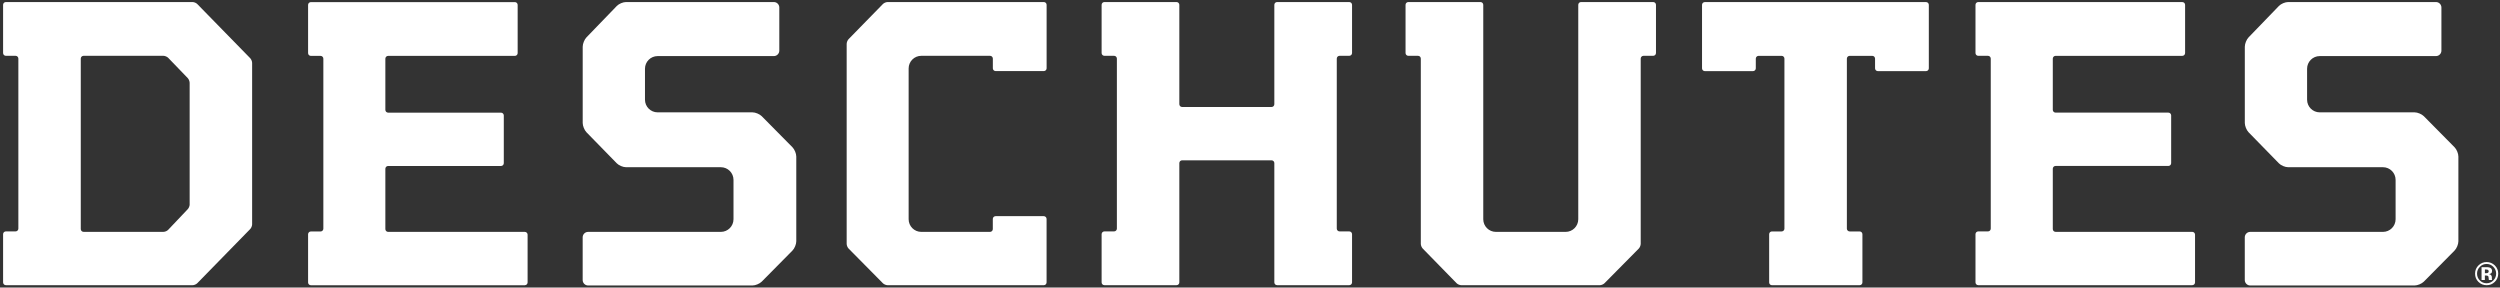
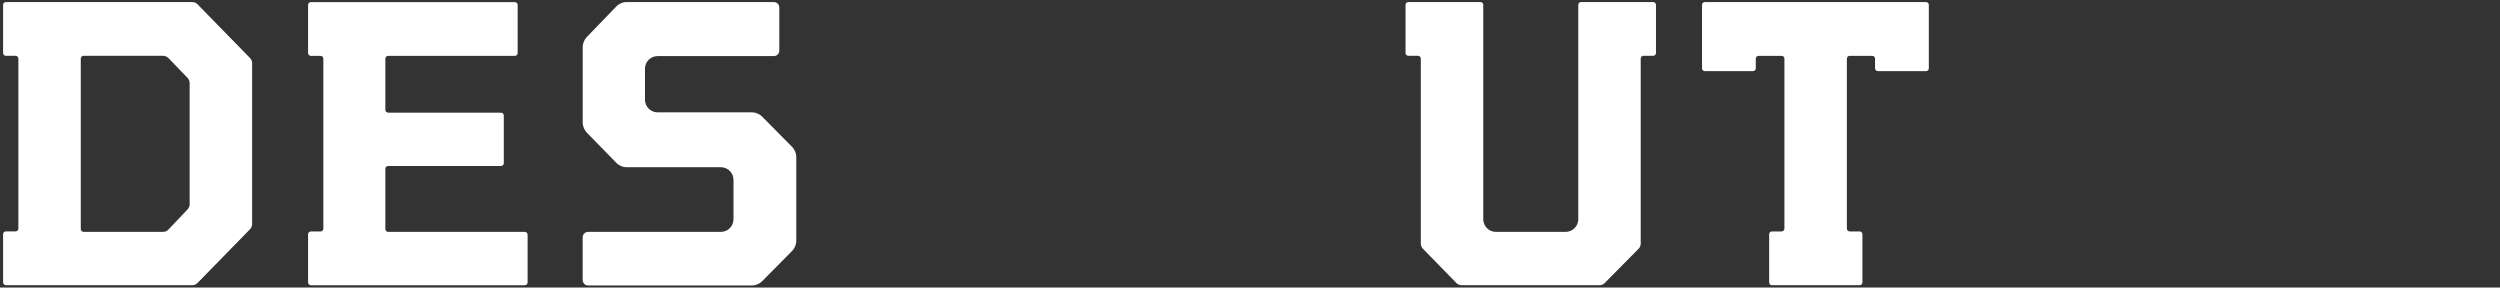
<svg xmlns="http://www.w3.org/2000/svg" fill="none" viewBox="0 0 513 59" height="59" width="513">
  <rect x="0" y="0" width="513" height="59" fill="#333333" stroke="none" />
  <path fill="white" d="M39.512 58.524C39.827 58.524 40.262 58.342 40.479 58.118L51.337 47.007C51.555 46.783 51.737 46.348 51.737 46.033V12.911C51.737 12.603 51.562 12.161 51.337 11.937L40.479 0.826C40.262 0.602 39.827 0.42 39.512 0.42H1.203C0.887 0.42 0.635 0.679 0.635 0.987V10.885C0.635 11.201 0.894 11.453 1.203 11.453H3.201C3.516 11.453 3.768 11.712 3.768 12.021V46.916C3.768 47.224 3.509 47.484 3.201 47.484H1.203C0.887 47.484 0.635 47.743 0.635 48.051V57.949C0.635 58.265 0.894 58.517 1.203 58.517H39.512V58.524ZM38.923 41.939C38.923 42.254 38.748 42.696 38.53 42.92L34.507 47.161C34.289 47.393 33.862 47.575 33.546 47.575H17.143C16.835 47.575 16.575 47.316 16.575 47.007V12.021C16.575 11.705 16.835 11.453 17.143 11.453H33.546C33.855 11.453 34.289 11.642 34.507 11.86L38.523 16.023C38.741 16.248 38.916 16.689 38.916 17.005V41.939H38.923Z" />
  <path fill="white" d="M107.697 58.524C108.012 58.524 108.264 58.265 108.264 57.956V48.15C108.264 47.841 108.005 47.582 107.697 47.582H79.643C79.335 47.582 79.075 47.322 79.075 47.014V34.628C79.075 34.312 79.335 34.06 79.643 34.06H102.811C103.119 34.06 103.378 33.8 103.378 33.492V23.685C103.378 23.377 103.119 23.117 102.811 23.117H79.643C79.335 23.117 79.075 22.858 79.075 22.55V12.035C79.075 11.726 79.335 11.467 79.643 11.467H105.657C105.965 11.467 106.224 11.208 106.224 10.899V1.001C106.224 0.686 105.965 0.434 105.657 0.434H63.787C63.478 0.434 63.219 0.693 63.219 1.001V10.899C63.219 11.215 63.478 11.467 63.787 11.467H65.785C66.093 11.467 66.352 11.726 66.352 12.035V46.93C66.352 47.245 66.093 47.498 65.785 47.498H63.787C63.478 47.498 63.219 47.757 63.219 48.066V57.964C63.219 58.279 63.478 58.531 63.787 58.531H107.704L107.697 58.524Z" />
-   <path fill="white" d="M262.061 0.42C261.745 0.42 261.493 0.679 261.493 0.987V21.386C261.493 21.701 261.241 21.954 260.925 21.954H242.566C242.258 21.954 241.998 21.695 241.998 21.386V0.987C241.998 0.679 241.739 0.42 241.431 0.42H226.619C226.31 0.42 226.051 0.679 226.051 0.987V10.885C226.051 11.194 226.31 11.453 226.619 11.453H228.617C228.925 11.453 229.184 11.712 229.184 12.021V46.916C229.184 47.224 228.925 47.484 228.617 47.484H226.619C226.31 47.484 226.051 47.743 226.051 48.051V57.949C226.051 58.265 226.31 58.517 226.619 58.517H241.431C241.746 58.517 241.998 58.265 241.998 57.949V33.464C241.998 33.156 242.258 32.896 242.566 32.896H260.925C261.241 32.896 261.493 33.156 261.493 33.464V57.949C261.493 58.265 261.752 58.517 262.061 58.517H276.872C277.181 58.517 277.44 58.265 277.44 57.949V48.051C277.44 47.736 277.181 47.484 276.872 47.484H274.875C274.566 47.484 274.307 47.224 274.307 46.916V12.021C274.307 11.705 274.566 11.453 274.875 11.453H276.872C277.181 11.453 277.44 11.194 277.44 10.885V0.987C277.44 0.679 277.181 0.42 276.872 0.42H262.061Z" />
  <path fill="white" d="M381.6 58.524C381.915 58.524 382.168 58.265 382.168 57.956V48.059C382.168 47.743 381.908 47.491 381.6 47.491H379.546C379.238 47.491 378.978 47.231 378.978 46.923V12.028C378.978 11.719 379.238 11.46 379.546 11.46H384.193C384.509 11.46 384.761 11.719 384.761 12.028V14.026C384.761 14.334 385.021 14.594 385.329 14.594H395.227C395.535 14.594 395.795 14.334 395.795 14.026V0.994C395.795 0.679 395.535 0.427 395.227 0.427H349.824C349.516 0.427 349.256 0.686 349.256 0.994V14.026C349.256 14.334 349.516 14.594 349.824 14.594H359.722C360.031 14.594 360.29 14.334 360.29 14.026V12.028C360.29 11.719 360.549 11.46 360.858 11.46H365.596C365.912 11.46 366.164 11.719 366.164 12.028V46.923C366.164 47.238 365.905 47.491 365.596 47.491H363.599C363.283 47.491 363.031 47.743 363.031 48.059V57.956C363.031 58.272 363.29 58.524 363.599 58.524H381.6Z" />
-   <path fill="white" d="M405.938 0.42C405.629 0.42 405.37 0.679 405.37 0.987V10.885C405.37 11.201 405.629 11.453 405.938 11.453H407.936C408.244 11.453 408.503 11.712 408.503 12.021V46.916C408.503 47.231 408.244 47.484 407.936 47.484H405.938C405.629 47.484 405.37 47.743 405.37 48.051V57.949C405.37 58.265 405.629 58.517 405.938 58.517H449.855C450.17 58.517 450.422 58.258 450.422 57.949V48.143C450.422 47.834 450.163 47.575 449.855 47.575H421.801C421.493 47.575 421.233 47.316 421.233 47.007V34.621C421.233 34.305 421.493 34.053 421.801 34.053H444.955C445.27 34.053 445.522 33.794 445.522 33.485V23.678C445.522 23.37 445.263 23.11 444.955 23.11H421.801C421.493 23.11 421.233 22.851 421.233 22.543V12.028C421.233 11.719 421.493 11.46 421.801 11.46H447.815C448.123 11.46 448.382 11.201 448.382 10.892V0.994C448.382 0.679 448.123 0.427 447.815 0.427H405.945L405.938 0.42Z" />
  <path fill="white" d="M134.944 11.509C133.514 11.509 132.35 12.673 132.35 14.103V20.461C132.35 21.891 133.514 23.054 134.944 23.054H154.41C155.02 23.054 155.875 23.412 156.31 23.846L162.612 30.218C163.046 30.653 163.397 31.515 163.397 32.125V49.51C163.397 50.119 163.046 50.982 162.612 51.416L156.31 57.788C155.875 58.223 155.02 58.58 154.41 58.58H120.679C120.062 58.58 119.564 58.076 119.564 57.466V48.696C119.564 48.087 120.062 47.582 120.679 47.582H147.919C149.349 47.582 150.513 46.418 150.513 44.988V36.906C150.513 35.476 149.349 34.312 147.919 34.312H128.46C127.85 34.312 126.995 33.955 126.567 33.513L120.349 27.148C119.922 26.706 119.571 25.851 119.571 25.234V9.581C119.571 8.972 119.922 8.102 120.342 7.668L126.574 1.219C127.002 0.777 127.85 0.42 128.467 0.42H158.798C159.408 0.42 159.913 0.924 159.913 1.534V10.395C159.913 11.004 159.408 11.509 158.798 11.509H134.951H134.944Z" />
-   <path fill="white" d="M476.008 11.509C474.578 11.509 473.415 12.673 473.415 14.103V20.461C473.415 21.891 474.578 23.054 476.008 23.054H495.475C496.085 23.054 496.94 23.412 497.374 23.846L503.676 30.218C504.111 30.653 504.461 31.515 504.461 32.125V49.51C504.461 50.119 504.111 50.982 503.676 51.416L497.374 57.788C496.94 58.223 496.085 58.58 495.475 58.58H461.743C461.127 58.58 460.629 58.076 460.629 57.466V48.696C460.629 48.087 461.127 47.582 461.743 47.582H488.984C490.414 47.582 491.577 46.418 491.577 44.988V36.906C491.577 35.476 490.414 34.312 488.984 34.312H469.524C468.914 34.312 468.059 33.955 467.632 33.513L461.414 27.148C460.986 26.706 460.636 25.851 460.636 25.234V9.581C460.636 8.972 460.986 8.102 461.407 7.668L467.639 1.219C468.066 0.777 468.914 0.42 469.531 0.42H499.863C500.473 0.42 500.978 0.924 500.978 1.534V10.395C500.978 11.004 500.473 11.509 499.863 11.509H476.015H476.008Z" />
-   <path fill="white" d="M189.046 11.453C187.616 11.453 186.452 12.617 186.452 14.047V44.988C186.452 46.418 187.616 47.582 189.046 47.582H203.157C203.465 47.582 203.724 47.322 203.724 47.014V44.925C203.724 44.61 203.984 44.357 204.292 44.357H214.19C214.499 44.357 214.758 44.617 214.758 44.925V57.956C214.758 58.265 214.499 58.524 214.19 58.524H182.134C181.819 58.524 181.384 58.342 181.167 58.118L174.136 51.01C173.912 50.785 173.736 50.351 173.736 50.035V9C173.736 8.691 173.912 8.25 174.136 8.025L181.174 0.826C181.391 0.602 181.826 0.42 182.141 0.42H214.197C214.506 0.42 214.765 0.672 214.765 0.987V14.019C214.765 14.327 214.506 14.586 214.197 14.586H204.299C203.991 14.586 203.732 14.327 203.732 14.019V12.021C203.732 11.712 203.472 11.453 203.164 11.453H189.053H189.046Z" />
  <path fill="white" d="M323.86 44.988C323.86 46.418 322.696 47.582 321.266 47.582H306.959C305.529 47.582 304.365 46.418 304.365 44.988V0.987C304.365 0.679 304.106 0.42 303.797 0.42H288.986C288.67 0.42 288.418 0.679 288.418 0.987V10.885C288.418 11.194 288.67 11.453 288.986 11.453H290.983C291.299 11.453 291.551 11.712 291.551 12.021V50.035C291.551 50.351 291.726 50.785 291.951 51.01L298.897 58.118C299.115 58.342 299.549 58.524 299.865 58.524H328.276C328.591 58.524 329.026 58.342 329.243 58.118L336.274 51.01C336.491 50.785 336.674 50.351 336.674 50.035V12.021C336.674 11.705 336.933 11.453 337.241 11.453H339.239C339.548 11.453 339.807 11.194 339.807 10.885V0.987C339.807 0.679 339.548 0.42 339.239 0.42H324.427C324.112 0.42 323.86 0.679 323.86 0.987V44.988Z" />
-   <path fill="white" d="M511.92 57.851C511.457 58.3 510.904 58.524 510.259 58.524C509.614 58.524 509.025 58.293 508.569 57.837C508.114 57.382 507.882 56.814 507.882 56.148C507.882 55.482 508.128 54.879 508.625 54.416C509.088 53.989 509.635 53.772 510.259 53.772C510.883 53.772 511.478 54.003 511.941 54.465C512.404 54.928 512.635 55.489 512.635 56.148C512.635 56.807 512.397 57.396 511.92 57.851ZM508.857 54.767C508.478 55.153 508.289 55.615 508.289 56.148C508.289 56.681 508.478 57.164 508.864 57.55C509.249 57.935 509.712 58.125 510.252 58.125C510.791 58.125 511.254 57.928 511.633 57.543C512.018 57.15 512.207 56.688 512.207 56.141C512.207 55.594 512.018 55.153 511.64 54.76C511.254 54.367 510.791 54.164 510.252 54.164C509.712 54.164 509.242 54.36 508.857 54.76V54.767ZM509.214 57.466V54.83C509.375 54.83 509.621 54.83 509.95 54.83C510.28 54.83 510.455 54.83 510.497 54.83C510.707 54.844 510.876 54.893 511.016 54.963C511.247 55.089 511.366 55.3 511.366 55.594C511.366 55.818 511.303 55.973 511.184 56.071C511.058 56.169 510.911 56.232 510.728 56.246C510.897 56.281 511.016 56.33 511.1 56.4C511.254 56.526 511.331 56.723 511.331 56.989V57.227C511.331 57.227 511.331 57.276 511.331 57.304C511.331 57.333 511.338 57.354 511.352 57.382L511.373 57.459H510.714C510.693 57.375 510.679 57.255 510.672 57.094C510.665 56.933 510.651 56.828 510.63 56.772C510.595 56.681 510.532 56.617 510.434 56.575C510.385 56.554 510.301 56.54 510.196 56.533H510.041L509.894 56.526V57.459H509.207L509.214 57.466ZM510.469 55.356C510.371 55.321 510.238 55.3 510.069 55.3H509.901V56.064H510.168C510.329 56.064 510.455 56.029 510.546 55.966C510.637 55.903 510.679 55.797 510.679 55.65C510.679 55.503 510.609 55.405 510.469 55.349V55.356Z" />
</svg>